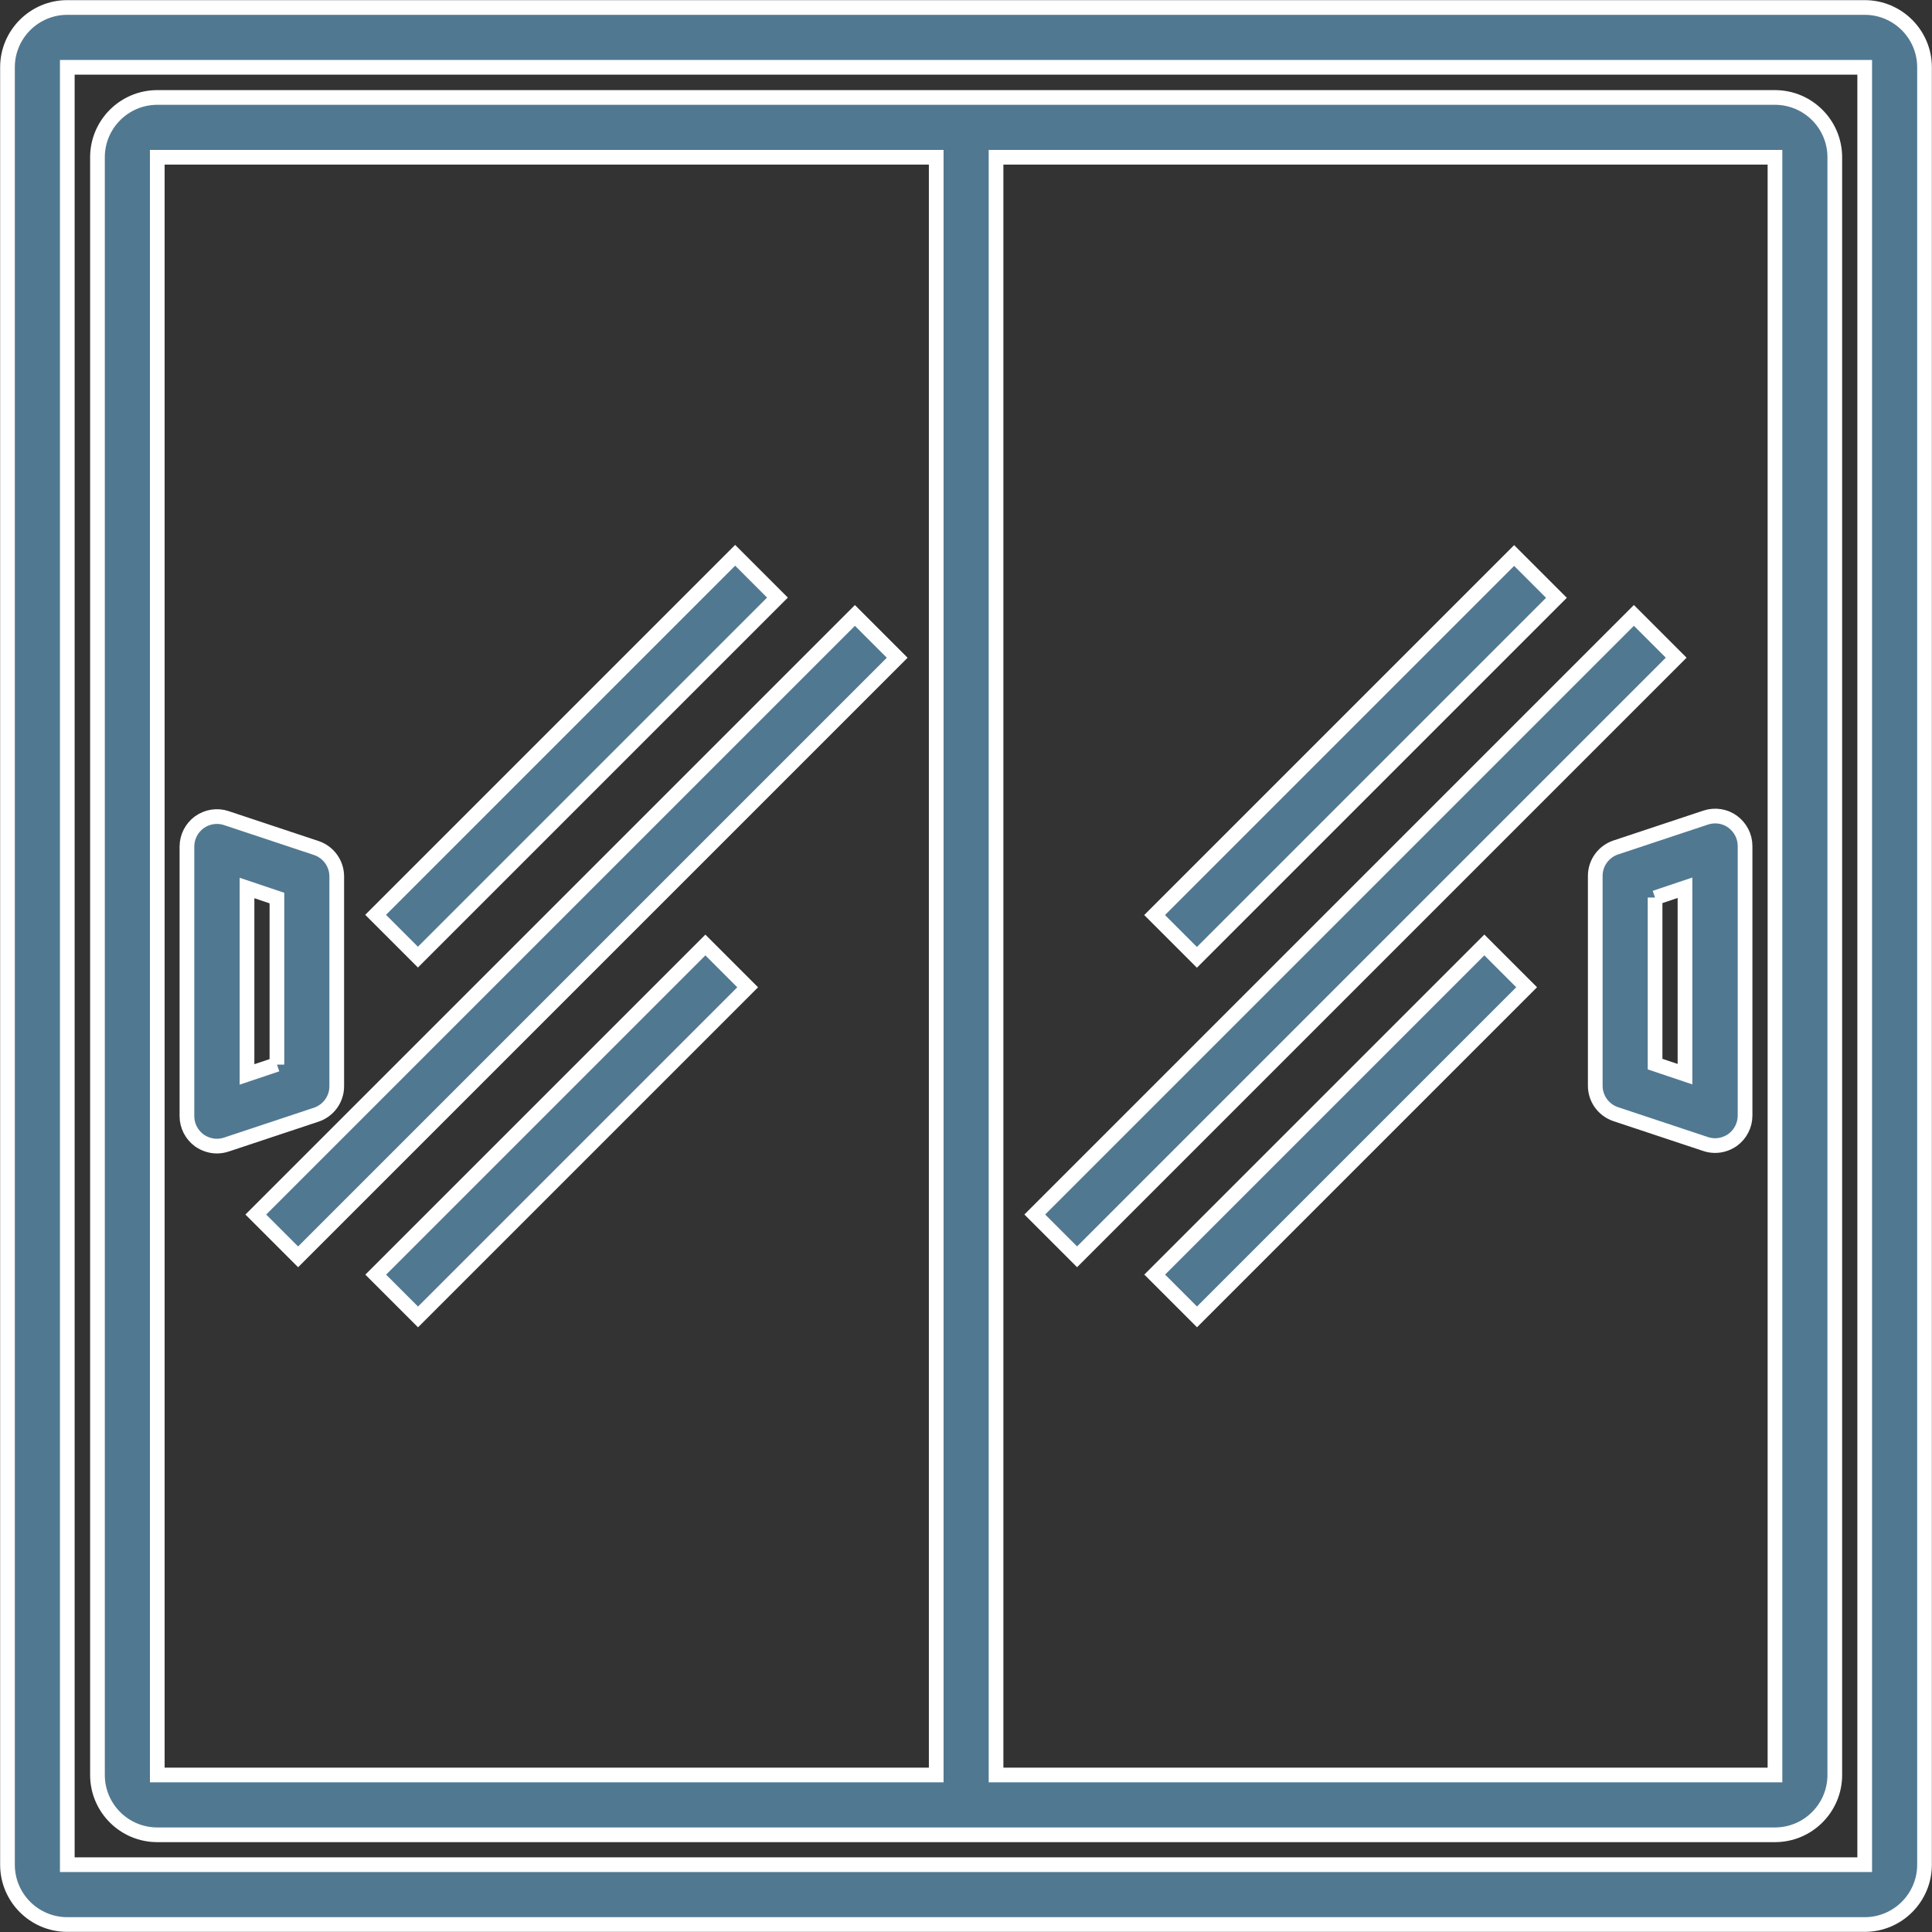
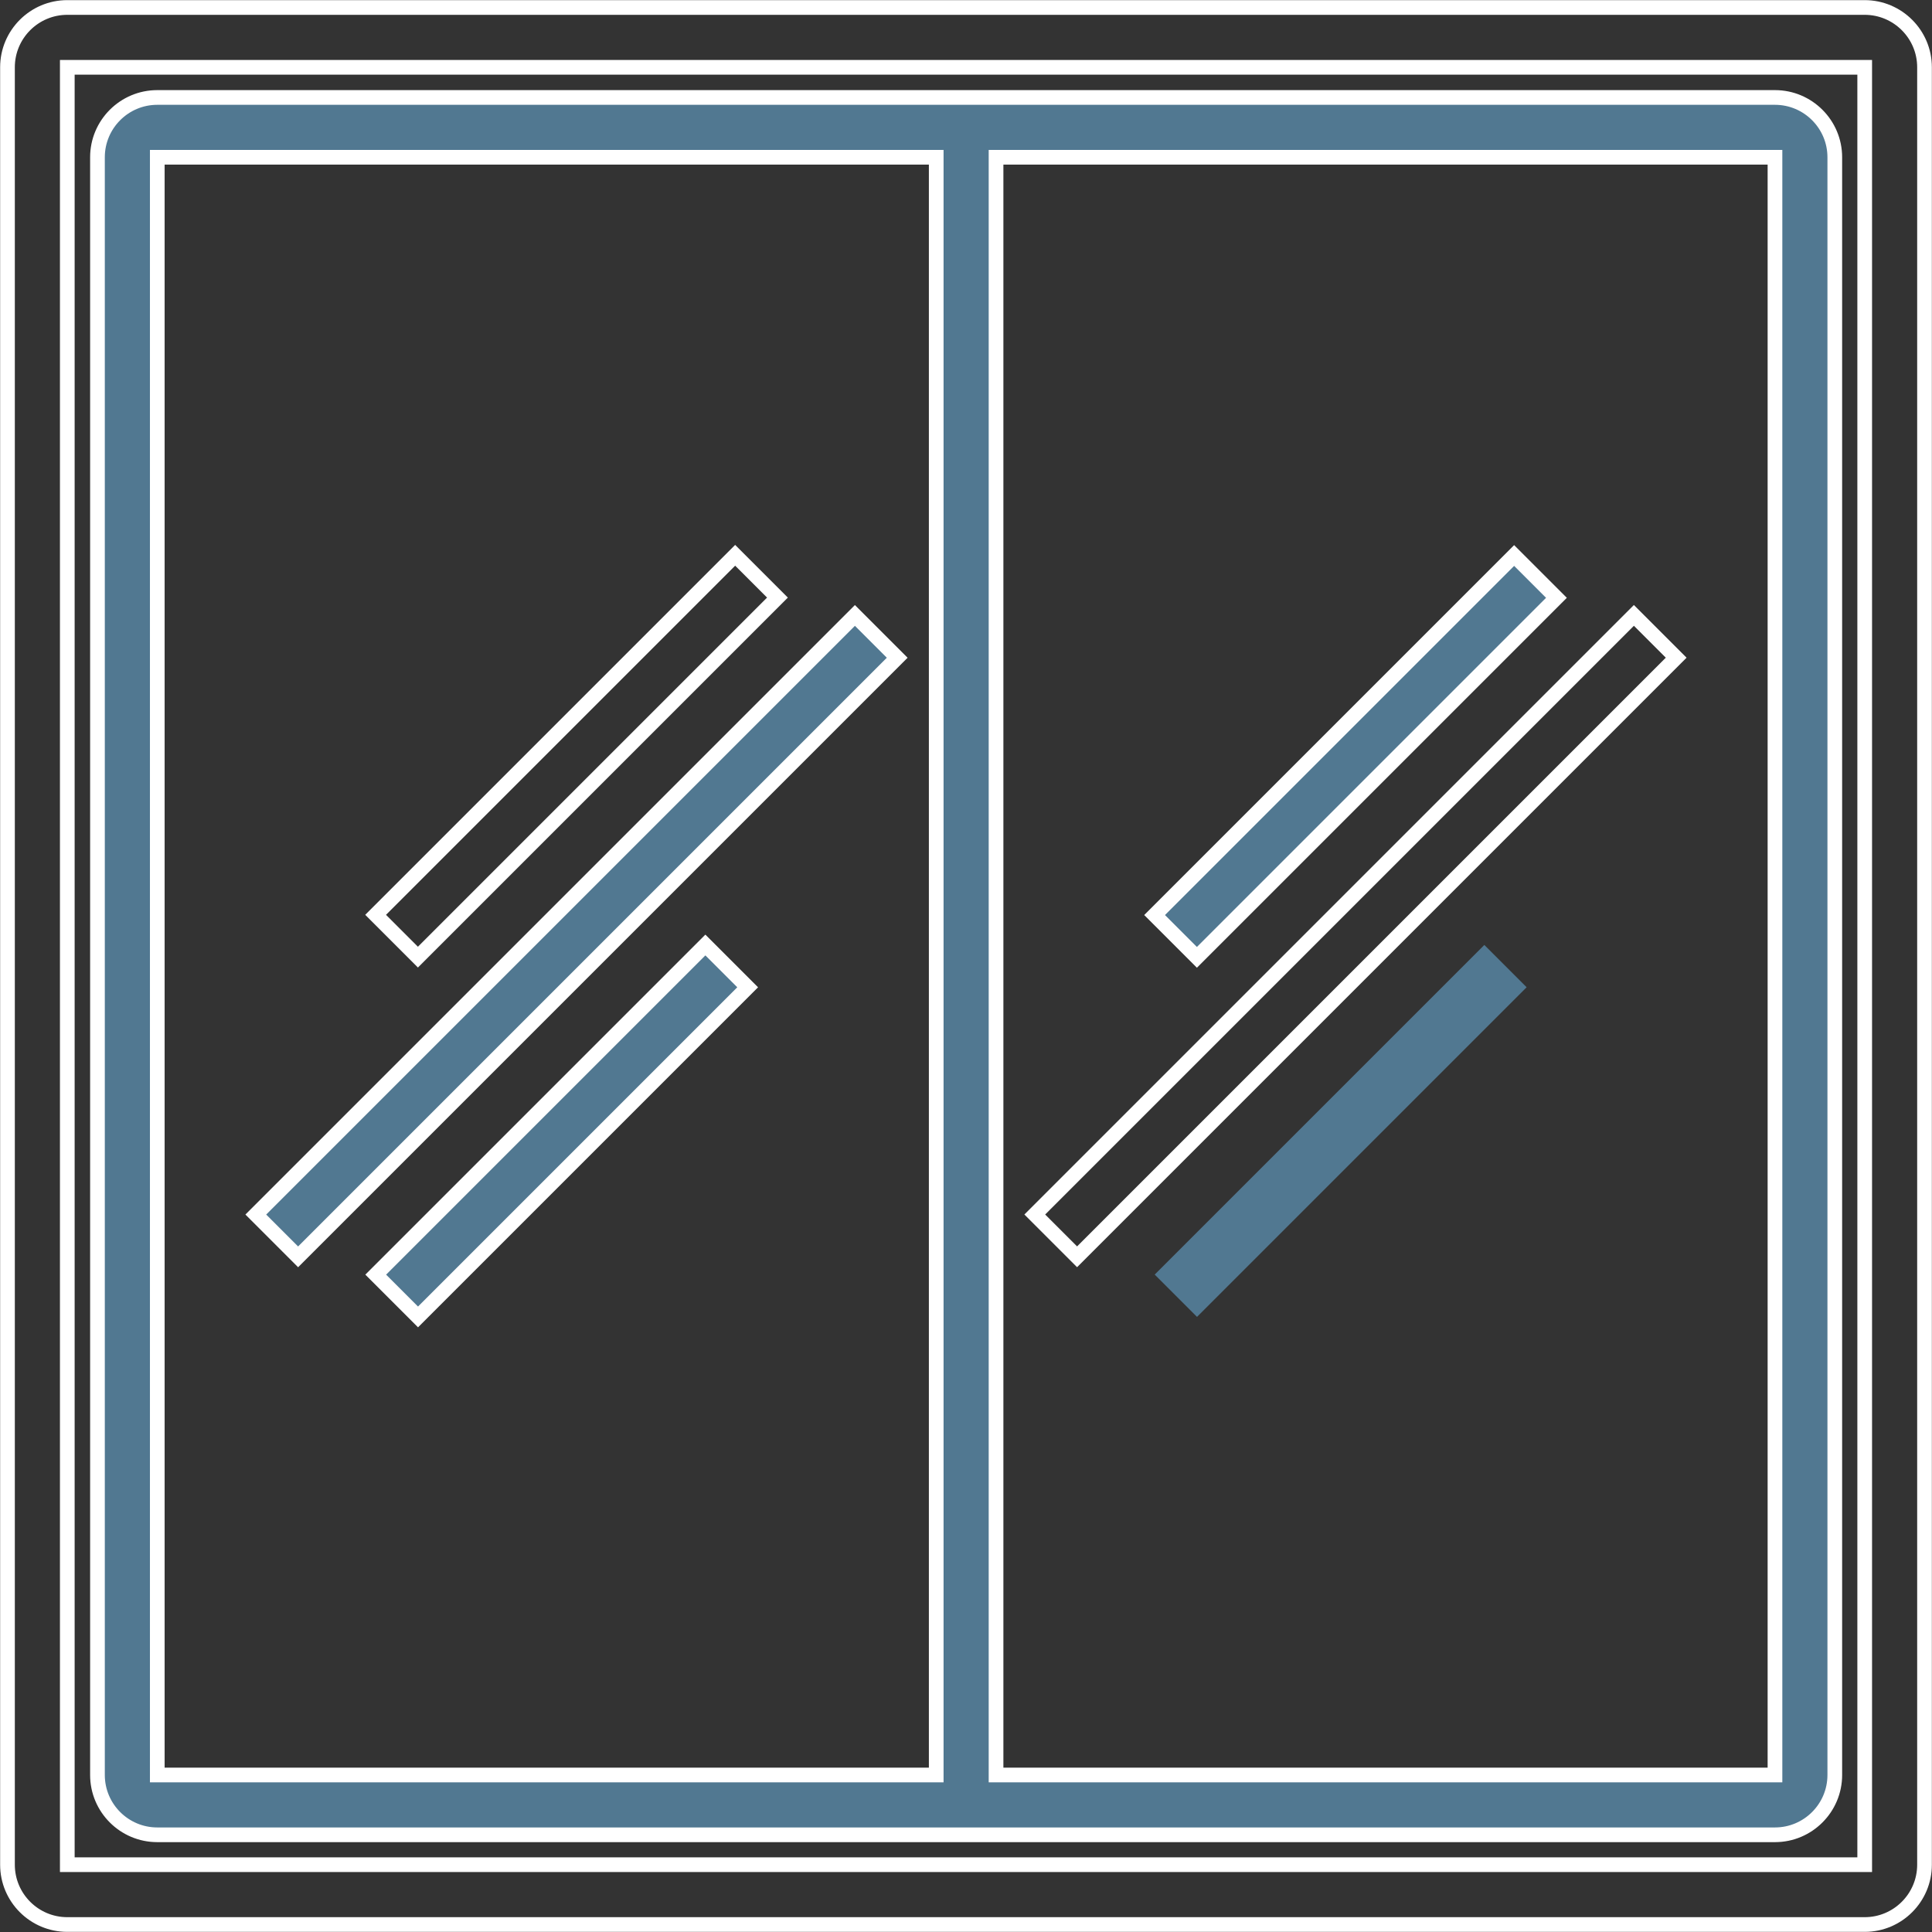
<svg xmlns="http://www.w3.org/2000/svg" id="Layer_1" viewBox="0 0 74.93 74.93">
  <rect x="0" y="0" width="74.93" height="74.93" fill="#333333" stroke="none" />
  <defs>
    <style>.cls-1,.cls-2{fill:none;}.cls-3{clip-path:url(#clippath);}.cls-4{fill:#517891;}.cls-5{clip-path:url(#clippath-1);}.cls-2{stroke:#fff;stroke-miterlimit:10;stroke-width:.57px;}</style>
    <clipPath id="clippath">
      <rect class="cls-1" width="74.93" height="74.93" />
    </clipPath>
    <clipPath id="clippath-1">
-       <rect class="cls-1" width="74.93" height="74.93" />
-     </clipPath>
+       </clipPath>
  </defs>
  <g class="cls-3">
-     <path class="cls-4" d="M72.32,72.32H2.61V2.61H72.32V72.32ZM72.32,.29H2.61C1.33,.29,.29,1.33,.29,2.61V72.32c0,1.28,1.04,2.32,2.32,2.32H72.32c1.28,0,2.32-1.04,2.32-2.32V2.61c0-1.28-1.04-2.32-2.32-2.32" />
    <path class="cls-2" d="M72.32,72.32H2.61V2.61H72.32V72.32ZM72.32,.29H2.61C1.33,.29,.29,1.33,.29,2.61V72.32c0,1.28,1.04,2.32,2.32,2.32H72.32c1.28,0,2.32-1.04,2.32-2.32V2.61c0-1.28-1.04-2.32-2.32-2.32Z" />
    <path class="cls-4" d="M6.1,6.1h30.21v62.74H6.1V6.1Zm62.74,62.74h-30.21V6.1h30.21v62.74Zm-62.74,2.32h62.74c1.28,0,2.32-1.04,2.32-2.32V6.1c0-1.28-1.04-2.32-2.32-2.32H6.1c-1.28,0-2.32,1.04-2.32,2.32v62.74c0,1.28,1.04,2.32,2.32,2.32" />
    <path class="cls-2" d="M6.1,6.1h30.21v62.74H6.1V6.1Zm62.74,62.74h-30.21V6.1h30.21v62.74Zm-62.74,2.32h62.74c1.28,0,2.32-1.04,2.32-2.32V6.1c0-1.28-1.04-2.32-2.32-2.32H6.1c-1.28,0-2.32,1.04-2.32,2.32v62.74c0,1.28,1.04,2.32,2.32,2.32Z" />
  </g>
  <rect class="cls-4" x="5.93" y="35.14" width="32.86" height="2.32" transform="translate(-19.12 26.45) rotate(-45)" />
  <rect class="cls-2" x="5.93" y="35.14" width="32.86" height="2.32" transform="translate(-19.12 26.45) rotate(-45)" />
  <rect class="cls-4" x="12.74" y="42.7" width="18.08" height="2.32" transform="translate(-24.63 28.25) rotate(-45)" />
  <rect class="cls-2" x="12.74" y="42.7" width="18.08" height="2.32" transform="translate(-24.63 28.25) rotate(-45)" />
-   <rect class="cls-4" x="12.5" y="28.17" width="19.72" height="2.32" transform="translate(-14.19 24.4) rotate(-45)" />
  <rect class="cls-2" x="12.5" y="28.17" width="19.72" height="2.32" transform="translate(-14.19 24.4) rotate(-45)" />
-   <rect class="cls-4" x="36.14" y="35.14" width="32.86" height="2.32" transform="translate(-10.27 47.81) rotate(-45)" />
  <rect class="cls-2" x="36.14" y="35.14" width="32.86" height="2.32" transform="translate(-10.27 47.81) rotate(-45)" />
  <rect class="cls-4" x="42.95" y="42.7" width="18.08" height="2.32" transform="translate(-15.78 49.61) rotate(-45)" />
-   <rect class="cls-2" x="42.95" y="42.7" width="18.08" height="2.32" transform="translate(-15.78 49.61) rotate(-45)" />
  <rect class="cls-4" x="42.71" y="28.17" width="19.72" height="2.32" transform="translate(-5.34 45.77) rotate(-45)" />
  <rect class="cls-2" x="42.71" y="28.17" width="19.72" height="2.32" transform="translate(-5.34 45.77) rotate(-45)" />
  <g class="cls-5">
    <path class="cls-4" d="M10.74,41.28l-1.16,.39v-7.23l1.16,.39v6.46Zm2.32,.84v-8.13c0-.5-.32-.94-.79-1.1l-3.49-1.16c-.35-.12-.74-.06-1.05,.16-.3,.22-.48,.57-.48,.94v10.46c0,.37,.18,.72,.48,.94,.2,.14,.44,.22,.68,.22,.12,0,.25-.02,.37-.06l3.49-1.16c.47-.16,.79-.6,.79-1.1" />
    <path class="cls-2" d="M10.74,41.28l-1.16,.39v-7.23l1.16,.39v6.46Zm2.32,.84v-8.13c0-.5-.32-.94-.79-1.1l-3.49-1.16c-.35-.12-.74-.06-1.05,.16-.3,.22-.48,.57-.48,.94v10.46c0,.37,.18,.72,.48,.94,.2,.14,.44,.22,.68,.22,.12,0,.25-.02,.37-.06l3.49-1.16c.47-.16,.79-.6,.79-1.1Z" />
    <path class="cls-4" d="M64.19,34.82l1.16-.39v7.23l-1.16-.39v-6.46Zm-2.32-.84v8.13c0,.5,.32,.94,.79,1.1l3.49,1.16c.12,.04,.24,.06,.37,.06,.24,0,.48-.08,.68-.22,.3-.22,.48-.57,.48-.94v-10.46c0-.37-.18-.72-.48-.94-.3-.22-.69-.28-1.05-.16l-3.49,1.16c-.47,.16-.79,.6-.79,1.1" />
    <path class="cls-2" d="M64.19,34.82l1.16-.39v7.23l-1.16-.39v-6.46Zm-2.32-.84v8.13c0,.5,.32,.94,.79,1.1l3.49,1.16c.12,.04,.24,.06,.37,.06,.24,0,.48-.08,.68-.22,.3-.22,.48-.57,.48-.94v-10.46c0-.37-.18-.72-.48-.94-.3-.22-.69-.28-1.05-.16l-3.49,1.16c-.47,.16-.79,.6-.79,1.1Z" />
  </g>
</svg>